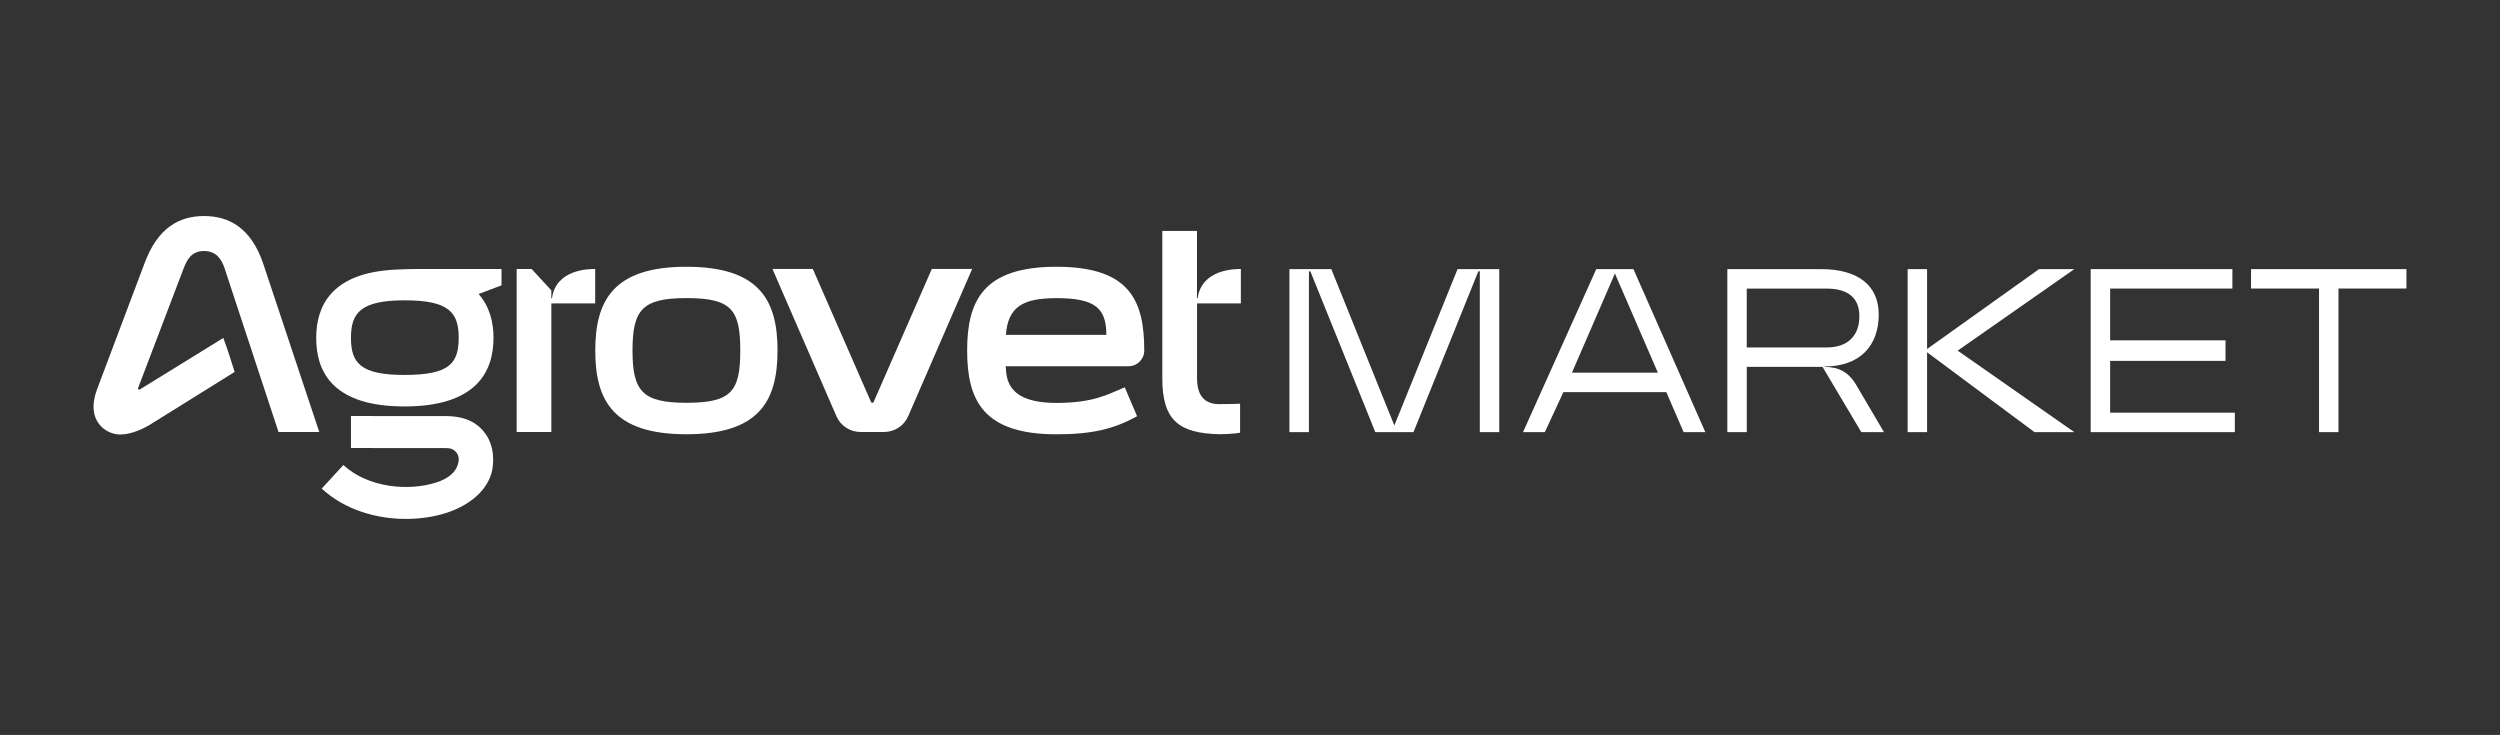
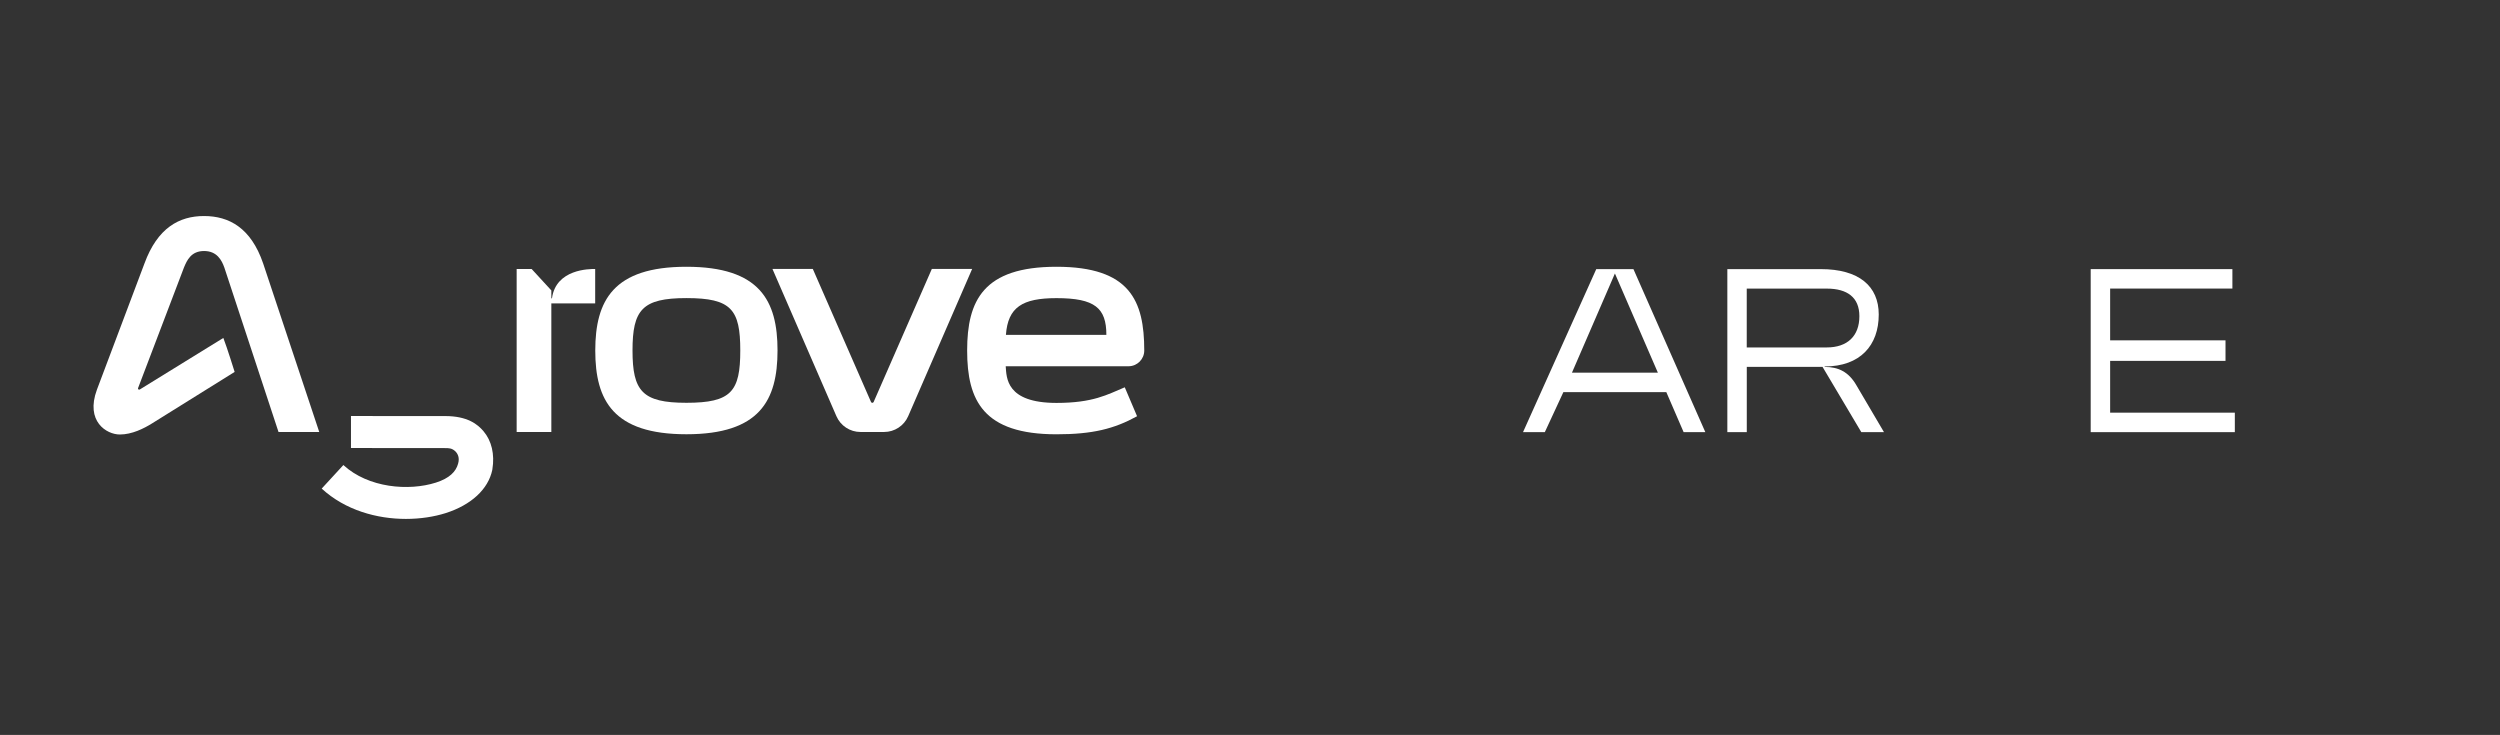
<svg xmlns="http://www.w3.org/2000/svg" version="1.1" id="Capa_1" x="0px" y="0px" viewBox="0 0 595.28 175" style="enable-background:new 0 0 595.28 175;" xml:space="preserve">
  <rect x="0" y="0" width="595.28" height="175" fill="#333333" stroke="none" />
  <style type="text/css">
	.st0{fill:#FFFFFF;}
</style>
  <g>
    <g>
      <path class="st0" d="M251.56,63.52c-17.39,0-21.27,8.01-21.27,19.94v0.01c0,11.93,3.88,19.94,21.27,19.94    c8.61,0,13.75-1.3,19.19-4.3c0,0-2.4-5.6-2.93-6.89c-4.16,1.74-7.54,3.72-16.26,3.72c-12.05,0-11.88-6.02-12.09-8.73h29.24    c2.07,0,3.75-1.68,3.75-3.75l0,0C272.46,71.57,269.03,63.52,251.56,63.52z M239.52,79.74c0.48-6.58,3.89-8.75,12.04-8.75    c9.15,0,11.88,2.35,11.88,8.75H239.52z" />
-       <path class="st0" d="M119.42,64.05H99.43c-0.69,0-2.47,0.02-4.44,0.11c-0.7,0.02-1.38,0.06-2.04,0.11    c-0.13,0.01-0.26,0.02-0.38,0.03c0,0,0.01,0,0.01,0.01c-13.56,1.14-17.29,8.46-17.29,16.16c0,8.43,4.32,16.31,21.03,16.31    c16.62,0,21.19-7.82,21.19-16.31c0-3.81-0.95-7.53-3.55-10.46l5.46-2.07V64.05z M96.31,89.28c-10.44,0-12.74-2.82-12.74-8.84    c0-5.95,2.3-8.93,12.82-8.93c10.7,0,12.83,3.04,12.83,8.93C109.23,86.58,106.93,89.28,96.31,89.28z" />
      <path class="st0" d="M221.88,64.04l-13.86,31.68c-0.12,0.27-0.5,0.27-0.62,0l-13.86-31.68h-9.61l15.23,35.06    c0.99,2.28,3.24,3.76,5.73,3.76l0,0h5.63h0c2.49,0,4.74-1.48,5.73-3.76l15.23-35.06H221.88z" />
      <path class="st0" d="M163.44,63.52c-17.38,0-21.69,8.01-21.7,19.94c0,11.93,4.31,19.94,21.7,19.94c17.47,0,21.69-8.06,21.7-19.94    C185.14,71.57,180.91,63.52,163.44,63.52z M163.44,95.91c-10.52,0-12.83-2.79-12.83-12.46c0-9.67,2.3-12.47,12.83-12.47    c10.7,0,12.83,2.7,12.83,12.47C176.27,93.22,174.14,95.91,163.44,95.91z" />
      <path class="st0" d="M62.66,62.73c-2.9-8.49-8.14-11.29-14.07-11.29S37.51,54.26,34.4,62.73L23.08,92.78    c-2.8,7.58,2.32,10.68,5.45,10.68c2.91,0,5.74-1.44,7.64-2.62c1.37-0.85,19.7-12.28,19.7-12.28s-1.81-5.83-2.69-8.09L33.29,92.74    c-0.23,0.14-0.52-0.08-0.42-0.32L43.8,63.71c0.72-1.74,1.71-3.94,4.79-3.94s4.21,2.2,4.83,3.94l12.9,39.16h9.7L62.66,62.73z" />
-       <path class="st0" d="M295.46,72.24c0,0,0-7.37,0-8.19c-1.35,0-9.34,0-10.29,6.98h-0.15V54.99h-8.26v35.13    c0,10.07,4.06,13.03,13.51,13.27c3.33,0,5.01-0.36,5.01-0.36v-6.9c0,0-2,0.1-5.01,0.1c-4.46,0-5.24-3.44-5.24-6.11V72.24H295.46z" />
      <path class="st0" d="M131.43,71.03h-0.15v-1.88l-4.69-5.1h-3.57v38.82h8.26V72.24h10.44c0,0,0-7.37,0-8.19    C140.37,64.04,132.38,64.04,131.43,71.03z" />
      <path class="st0" d="M96.65,123.56c-6.86,0-14.41-2.04-20.05-7.22l5.16-5.61c5.94,5.47,15.59,6.24,22.04,4.18    c3.25-1.04,4.76-2.62,5.27-4.48c0.11-0.36,0.16-0.71,0.16-1.04c0-1.09-0.63-1.99-1.53-2.43c-0.61-0.31-1.55-0.27-2.36-0.27    c-5.07,0-21.77-0.01-21.77-0.01l0-7.62c0,0,17.36,0.01,22.43,0.01c5.32,0,7.72,1.96,9.12,3.6c1.94,2.28,2.7,5.5,2.12,9.07    l-0.03,0.19c-0.97,4.57-5.01,8.3-11.1,10.25C103.35,123.05,100.09,123.56,96.65,123.56z" />
    </g>
    <g>
      <path class="st0" d="M448.6,102.9h-5.4l-9.23-15.54h-18.04v15.54h-4.63V64.08h22.25c9.08,0,13.8,4.04,13.8,10.81    c0,7.34-4.39,12.37-12.88,12.37v0.11c3.2,0,5.7,1.11,7.59,4.42L448.6,102.9z M434.97,82.73c4.93,0,7.77-2.73,7.77-7.44    c0-4.49-2.89-6.57-7.77-6.57h-19.05v14.02H434.97z" />
-       <polygon class="st0" points="493.92,64.08 485.52,64.08 458.86,83.1 458.86,64.08 454.23,64.08 454.23,102.9 458.86,102.9     458.86,83.88 484.44,102.9 493.92,102.9 466.15,83.49   " />
-       <path class="st0" d="M573,68.71h-16.18v34.19h-4.63V68.71H536v-4.63h37V68.71z" />
      <polygon class="st0" points="502.45,98.26 502.45,85.93 529.92,85.93 529.92,81.04 502.45,81.04 502.45,68.71 531.56,68.71     531.56,64.08 497.82,64.08 497.82,102.9 532.14,102.9 532.14,98.26   " />
      <path class="st0" d="M400.89,102.9h5.17l-17.12-38.82h-8.85l-17.44,38.82h5.19l4.42-9.53h24.51L400.89,102.9z M374.3,88.74    l10.23-23.62l10.23,23.62H374.3z" />
-       <polygon class="st0" points="347.06,64.08 332.01,101.31 317,64.08 307.03,64.08 307.03,102.9 311.67,102.9 311.67,64.6     311.68,64.6 312.01,64.6 327.48,102.9 336.56,102.9 352.01,64.6 352.35,64.6 352.36,64.6 352.36,102.9 356.99,102.9 356.99,64.08       " />
    </g>
  </g>
</svg>